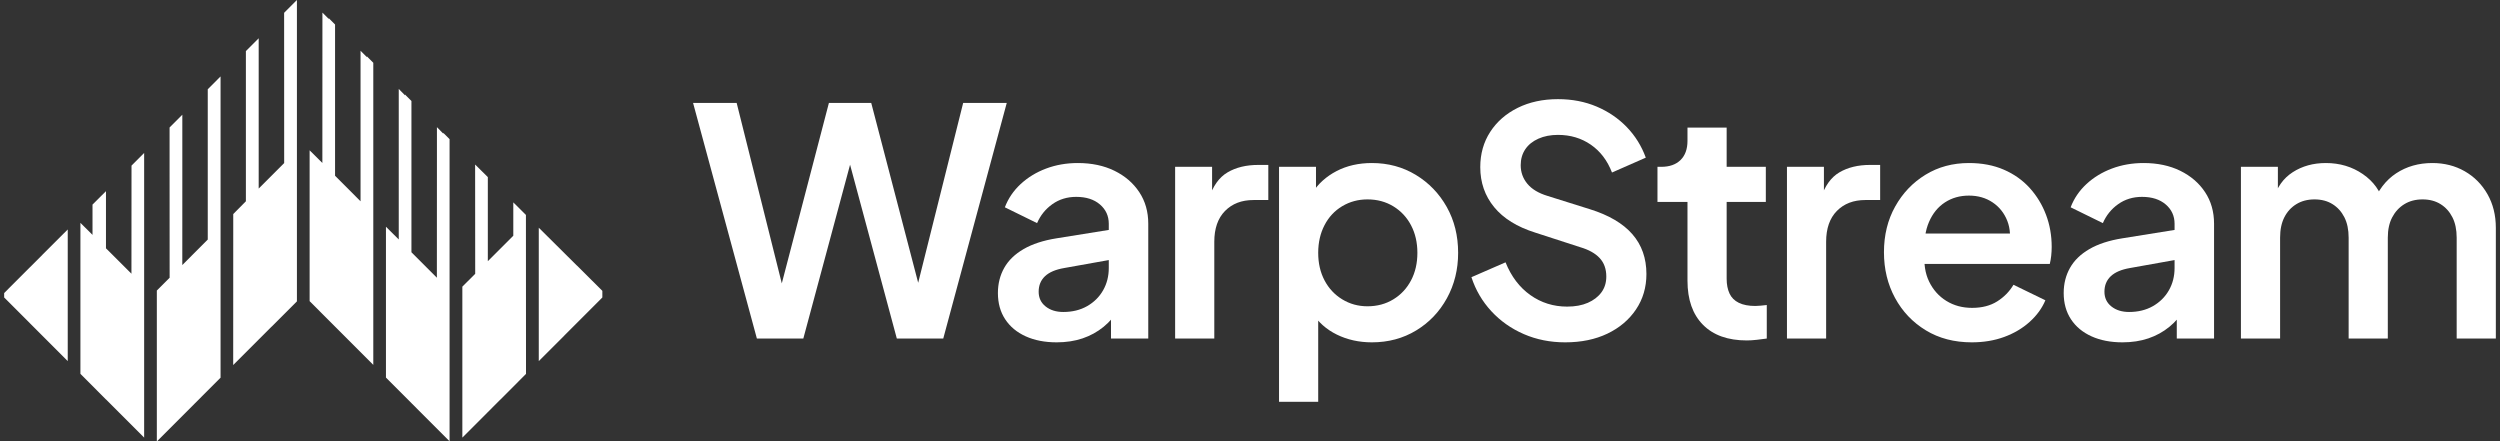
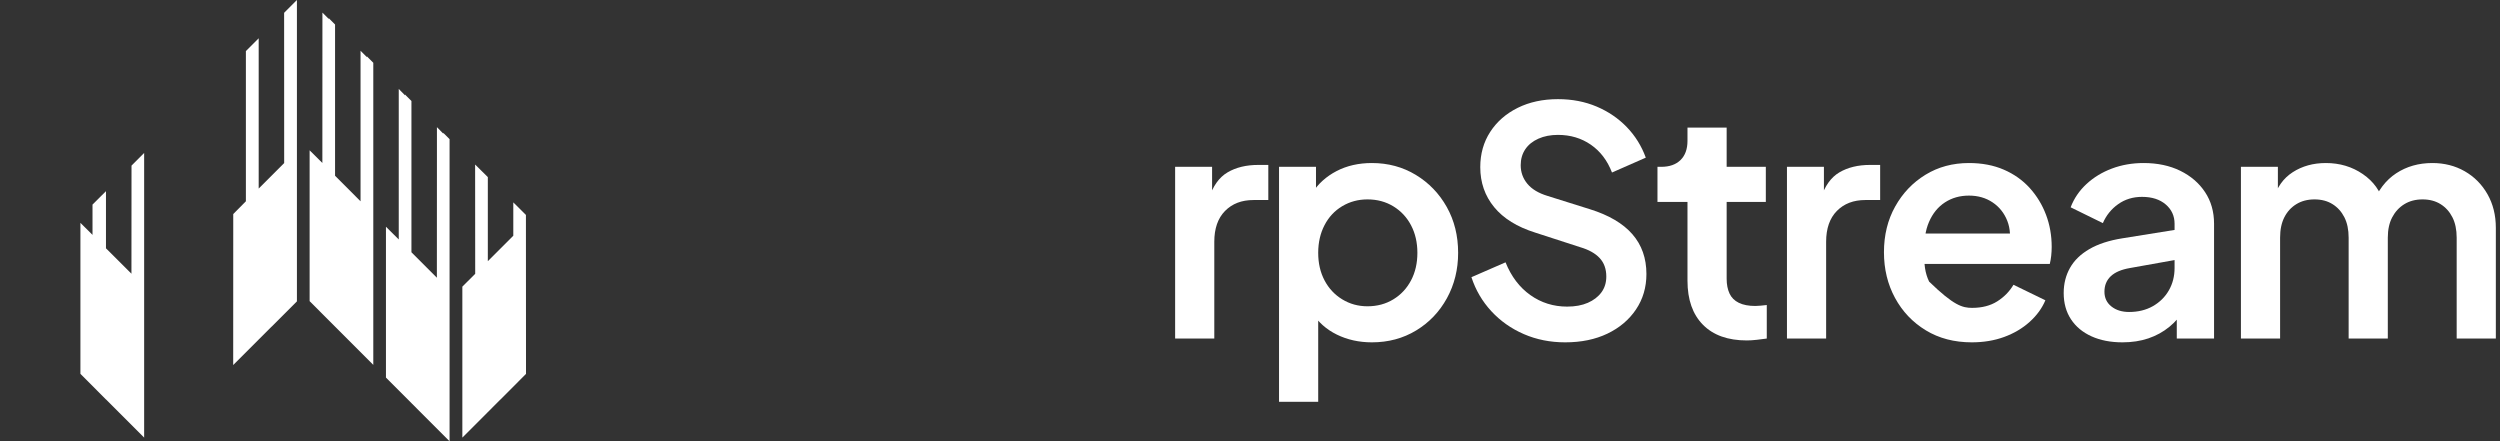
<svg xmlns="http://www.w3.org/2000/svg" width="470" height="83" viewBox="0 0 470 83" fill="none">
  <rect x="0" y="0" width="470" height="83" fill="#333333" stroke="none" />
-   <path d="M142.294 63.646L130.298 19.354H138.493L147.996 57.344H145.917L155.834 19.354H163.792L173.71 57.344H171.572L181.074 19.354H189.269L177.332 63.646H168.603L158.625 26.548H161.001L151.024 63.646H142.294Z" fill="white" />
-   <path d="M198.653 64.36C196.434 64.36 194.495 63.983 192.832 63.23C191.17 62.477 189.882 61.408 188.972 60.019C188.061 58.633 187.607 56.988 187.607 55.085C187.607 53.341 188.002 51.766 188.794 50.358C189.586 48.952 190.803 47.772 192.447 46.821C194.089 45.87 196.158 45.196 198.653 44.8L209.402 43.075V48.723L200.078 50.388C198.454 50.666 197.246 51.181 196.455 51.934C195.663 52.688 195.268 53.658 195.268 54.847C195.268 55.997 195.703 56.919 196.574 57.612C197.444 58.305 198.553 58.652 199.899 58.652C201.602 58.652 203.096 58.286 204.383 57.553C205.669 56.819 206.67 55.828 207.382 54.58C208.095 53.331 208.451 51.934 208.451 50.388V42.065C208.451 40.599 207.896 39.389 206.788 38.438C205.679 37.487 204.195 37.011 202.335 37.011C200.631 37.011 199.137 37.468 197.851 38.379C196.564 39.291 195.603 40.48 194.971 41.946L188.913 38.973C189.546 37.309 190.536 35.852 191.882 34.604C193.228 33.355 194.822 32.384 196.663 31.69C198.504 30.997 200.493 30.65 202.631 30.65C205.244 30.65 207.54 31.136 209.52 32.107C211.5 33.078 213.053 34.416 214.182 36.12C215.31 37.824 215.874 39.806 215.874 42.065V63.646H208.867V57.998H210.411C209.619 59.346 208.638 60.495 207.471 61.446C206.303 62.398 204.987 63.121 203.522 63.617C202.057 64.111 200.434 64.36 198.653 64.36Z" fill="white" />
  <path d="M220.924 63.647V31.364H227.872V38.32L227.279 37.309C228.03 34.971 229.198 33.336 230.783 32.404C232.366 31.473 234.285 31.007 236.542 31.007H238.443V37.606H235.652C233.433 37.606 231.653 38.29 230.307 39.657C228.961 41.025 228.288 42.957 228.288 45.454V63.647H220.924Z" fill="white" />
  <path d="M240.458 75.537V31.363H247.406V37.903L246.693 36.298C247.8 34.555 249.326 33.177 251.266 32.166C253.205 31.155 255.423 30.65 257.916 30.65C260.965 30.65 263.716 31.393 266.172 32.879C268.626 34.366 270.567 36.378 271.991 38.914C273.417 41.451 274.129 44.324 274.129 47.534C274.129 50.666 273.426 53.509 272.021 56.066C270.616 58.622 268.686 60.644 266.231 62.13C263.776 63.616 261.005 64.36 257.916 64.36C255.502 64.36 253.305 63.874 251.325 62.903C249.345 61.932 247.781 60.535 246.634 58.712L247.822 57.285V75.537H240.458ZM257.086 57.582C258.906 57.582 260.53 57.146 261.956 56.274C263.38 55.403 264.489 54.214 265.28 52.707C266.072 51.201 266.469 49.477 266.469 47.534C266.469 45.593 266.072 43.869 265.28 42.362C264.489 40.856 263.38 39.667 261.956 38.795C260.53 37.924 258.906 37.487 257.086 37.487C255.343 37.487 253.76 37.913 252.335 38.765C250.909 39.618 249.8 40.807 249.009 42.333C248.216 43.858 247.822 45.593 247.822 47.534C247.822 49.477 248.216 51.201 249.009 52.707C249.8 54.214 250.909 55.403 252.335 56.274C253.76 57.146 255.343 57.582 257.086 57.582Z" fill="white" />
  <path d="M294.264 64.36C291.453 64.36 288.861 63.844 286.486 62.814C284.11 61.784 282.071 60.346 280.369 58.504C278.665 56.66 277.419 54.53 276.627 52.112L283.041 49.318C284.11 51.974 285.664 54.025 287.702 55.471C289.741 56.919 292.047 57.642 294.621 57.642C296.125 57.642 297.421 57.404 298.511 56.928C299.6 56.453 300.451 55.798 301.065 54.966C301.678 54.133 301.985 53.143 301.985 51.993C301.985 50.567 301.569 49.407 300.738 48.516C299.906 47.623 298.679 46.94 297.056 46.464L288.623 43.73C285.218 42.66 282.644 41.065 280.903 38.944C279.161 36.824 278.29 34.317 278.29 31.423C278.29 28.926 278.914 26.717 280.161 24.794C281.408 22.872 283.13 21.366 285.327 20.276C287.525 19.186 290.049 18.64 292.899 18.64C295.552 18.64 297.977 19.107 300.174 20.038C302.371 20.97 304.261 22.258 305.845 23.902C307.428 25.547 308.617 27.46 309.408 29.639L303.054 32.434C302.183 30.174 300.857 28.431 299.075 27.201C297.294 25.974 295.235 25.359 292.899 25.359C291.512 25.359 290.286 25.597 289.218 26.072C288.149 26.548 287.325 27.212 286.753 28.064C286.178 28.917 285.892 29.917 285.892 31.066C285.892 32.374 286.307 33.534 287.139 34.544C287.97 35.555 289.237 36.318 290.94 36.833L298.898 39.33C302.46 40.44 305.123 42.006 306.884 44.027C308.646 46.048 309.527 48.545 309.527 51.518C309.527 54.015 308.874 56.235 307.568 58.177C306.262 60.119 304.469 61.635 302.193 62.725C299.916 63.814 297.274 64.36 294.264 64.36Z" fill="white" />
  <path d="M328.412 64.002C324.849 64.002 322.097 63.021 320.158 61.059C318.216 59.097 317.247 56.333 317.247 52.766V37.962H311.605V31.363H312.319C313.862 31.363 315.07 30.937 315.941 30.085C316.811 29.233 317.247 28.033 317.247 26.488V23.991H324.611V31.363H331.975V37.962H324.611V52.409C324.611 53.479 324.79 54.4 325.145 55.173C325.502 55.947 326.086 56.532 326.898 56.927C327.708 57.324 328.747 57.522 330.016 57.522C330.292 57.522 330.628 57.503 331.025 57.462C331.42 57.423 331.797 57.383 332.154 57.344V63.645C331.599 63.724 330.975 63.803 330.283 63.883C329.589 63.962 328.965 64.002 328.412 64.002Z" fill="white" />
  <path d="M335.949 63.646V31.363H342.897V38.319L342.304 37.308C343.055 34.97 344.224 33.335 345.807 32.404C347.391 31.473 349.311 31.006 351.567 31.006H353.469V37.605H350.677C348.459 37.605 346.677 38.289 345.332 39.656C343.986 41.024 343.313 42.956 343.313 45.453V63.646H335.949Z" fill="white" />
-   <path d="M370.693 64.36C367.407 64.36 364.527 63.607 362.053 62.101C359.578 60.594 357.648 58.563 356.263 56.006C354.876 53.45 354.184 50.587 354.184 47.416C354.184 44.205 354.886 41.342 356.293 38.825C357.698 36.308 359.597 34.317 361.994 32.849C364.388 31.384 367.11 30.65 370.16 30.65C372.613 30.65 374.801 31.066 376.722 31.898C378.641 32.731 380.265 33.881 381.591 35.347C382.917 36.814 383.937 38.489 384.649 40.37C385.362 42.254 385.718 44.265 385.718 46.405C385.718 46.961 385.688 47.515 385.629 48.069C385.57 48.625 385.481 49.14 385.362 49.615H360.182V43.908H381.146L377.642 46.524C378.037 44.661 377.949 42.996 377.375 41.53C376.8 40.064 375.88 38.904 374.613 38.052C373.346 37.2 371.861 36.773 370.16 36.773C368.457 36.773 366.952 37.2 365.646 38.052C364.339 38.904 363.339 40.133 362.647 41.738C361.954 43.343 361.686 45.256 361.845 47.475C361.646 49.576 361.924 51.399 362.676 52.944C363.428 54.491 364.507 55.7 365.914 56.571C367.318 57.443 368.932 57.879 370.754 57.879C372.613 57.879 374.188 57.473 375.474 56.66C376.76 55.849 377.78 54.808 378.532 53.539L384.531 56.453C383.897 57.959 382.907 59.316 381.562 60.525C380.215 61.734 378.622 62.675 376.781 63.349C374.939 64.022 372.911 64.36 370.693 64.36Z" fill="white" />
+   <path d="M370.693 64.36C367.407 64.36 364.527 63.607 362.053 62.101C359.578 60.594 357.648 58.563 356.263 56.006C354.876 53.45 354.184 50.587 354.184 47.416C354.184 44.205 354.886 41.342 356.293 38.825C357.698 36.308 359.597 34.317 361.994 32.849C364.388 31.384 367.11 30.65 370.16 30.65C372.613 30.65 374.801 31.066 376.722 31.898C378.641 32.731 380.265 33.881 381.591 35.347C382.917 36.814 383.937 38.489 384.649 40.37C385.362 42.254 385.718 44.265 385.718 46.405C385.718 46.961 385.688 47.515 385.629 48.069C385.57 48.625 385.481 49.14 385.362 49.615H360.182V43.908H381.146L377.642 46.524C378.037 44.661 377.949 42.996 377.375 41.53C376.8 40.064 375.88 38.904 374.613 38.052C373.346 37.2 371.861 36.773 370.16 36.773C368.457 36.773 366.952 37.2 365.646 38.052C364.339 38.904 363.339 40.133 362.647 41.738C361.954 43.343 361.686 45.256 361.845 47.475C361.646 49.576 361.924 51.399 362.676 52.944C367.318 57.443 368.932 57.879 370.754 57.879C372.613 57.879 374.188 57.473 375.474 56.66C376.76 55.849 377.78 54.808 378.532 53.539L384.531 56.453C383.897 57.959 382.907 59.316 381.562 60.525C380.215 61.734 378.622 62.675 376.781 63.349C374.939 64.022 372.911 64.36 370.693 64.36Z" fill="white" />
  <path d="M399.02 64.36C396.803 64.36 394.863 63.983 393.201 63.23C391.538 62.477 390.251 61.408 389.34 60.019C388.429 58.633 387.974 56.988 387.974 55.085C387.974 53.341 388.37 51.766 389.162 50.358C389.953 48.952 391.171 47.772 392.814 46.821C394.457 45.87 396.525 45.196 399.02 44.8L409.769 43.075V48.723L400.445 50.388C398.821 50.666 397.615 51.181 396.823 51.934C396.03 52.688 395.635 53.658 395.635 54.847C395.635 55.997 396.07 56.919 396.941 57.612C397.811 58.305 398.921 58.652 400.267 58.652C401.969 58.652 403.464 58.286 404.75 57.553C406.036 56.819 407.037 55.828 407.75 54.58C408.462 53.331 408.819 51.934 408.819 50.388V42.065C408.819 40.599 408.264 39.389 407.156 38.438C406.048 37.487 404.563 37.011 402.702 37.011C401 37.011 399.505 37.468 398.219 38.379C396.931 39.291 395.971 40.48 395.338 41.946L389.281 38.973C389.914 37.309 390.904 35.852 392.25 34.604C393.596 33.355 395.19 32.384 397.031 31.69C398.872 30.997 400.861 30.65 402.999 30.65C405.612 30.65 407.907 31.136 409.888 32.107C411.867 33.078 413.422 34.416 414.55 36.12C415.678 37.824 416.242 39.806 416.242 42.065V63.646H409.235V57.998H410.779C409.986 59.346 409.007 60.495 407.839 61.446C406.671 62.398 405.354 63.121 403.889 63.617C402.424 64.111 400.802 64.36 399.02 64.36Z" fill="white" />
  <path d="M421.294 63.646V31.363H428.242V38.676L427.41 37.487C428.043 35.228 429.251 33.524 431.033 32.374C432.814 31.225 434.893 30.65 437.268 30.65C439.881 30.65 442.198 31.344 444.216 32.731C446.236 34.118 447.542 35.941 448.136 38.2L446.057 38.379C447.047 35.803 448.522 33.87 450.482 32.582C452.441 31.294 454.707 30.65 457.281 30.65C459.538 30.65 461.567 31.166 463.368 32.196C465.17 33.227 466.596 34.663 467.645 36.506C468.694 38.349 469.218 40.459 469.218 42.838V63.646H461.854V44.681C461.854 43.175 461.587 41.896 461.052 40.846C460.518 39.796 459.776 38.973 458.826 38.379C457.875 37.784 456.747 37.487 455.441 37.487C454.135 37.487 452.995 37.784 452.025 38.379C451.055 38.973 450.293 39.796 449.74 40.846C449.185 41.896 448.908 43.175 448.908 44.681V63.646H441.544V44.681C441.544 43.175 441.276 41.896 440.742 40.846C440.208 39.796 439.466 38.973 438.515 38.379C437.565 37.784 436.436 37.487 435.13 37.487C433.824 37.487 432.686 37.784 431.716 38.379C430.746 38.973 429.993 39.796 429.459 40.846C428.925 41.896 428.658 43.175 428.658 44.681V63.646L421.294 63.646Z" fill="white" />
-   <path d="M7.959 47.916L5.571 50.303V50.298L0.782 55.093V55.923L5.571 60.718V60.718L12.734 67.888V43.141L7.959 47.907V47.916Z" fill="white" />
  <path d="M24.712 51.457L19.923 46.683V35.942L17.392 38.461V44.157L15.119 41.896V70.278L19.923 75.102V75.087L22.31 77.478L27.1 82.272V28.756L24.726 31.132L24.712 51.457Z" fill="white" />
-   <path d="M39.058 45.037L34.273 49.828L34.277 32.66V21.567L31.881 23.966V30.261L31.891 52.213L29.485 54.621V83L36.672 75.804L41.465 71.007V14.371L39.058 16.78V45.037Z" fill="white" />
  <path d="M53.425 30.656L48.633 35.453V7.196L46.227 9.605L46.227 37.841L43.851 40.24L43.841 68.629L48.633 63.831V63.831L51.039 61.423V61.443L55.821 56.656L55.821 56.636L55.821 54.227V0L53.415 2.409L53.425 30.656Z" fill="white" />
  <path d="M68.976 10.738L67.783 9.544V37.842L62.991 33.044L62.991 4.605L61.808 3.421L61.808 3.563L60.615 2.369L60.605 30.636L58.209 28.257V56.615L62.991 61.403L65.377 63.791V63.791L70.179 68.598V11.801L68.976 10.597V10.738Z" fill="white" />
  <path d="M83.336 25.119L82.143 23.905V30.342L82.133 50.289V52.212L79.737 49.814L77.351 47.425V18.986L76.138 17.772L76.138 17.913L74.965 16.719V37.527V45.017L72.559 42.628L72.559 70.986L77.351 75.784L79.737 78.172L84.519 82.959V52.678L84.519 27.963V26.162L83.336 24.977V25.119Z" fill="white" />
  <path d="M98.874 40.407L96.5 38.046V44.315L91.711 49.102V33.294L89.323 30.932V30.975L89.338 51.475L86.921 53.89V82.272L91.711 77.478L94.098 75.087V75.102L98.888 70.293V67.058L98.874 40.536V40.407Z" fill="white" />
-   <path d="M108.453 49.911V49.923L106.079 47.567V47.564L101.29 42.812V67.888L106.079 63.108V63.093L108.453 60.718L113.242 55.923V54.678L108.453 49.911Z" fill="white" />
</svg>